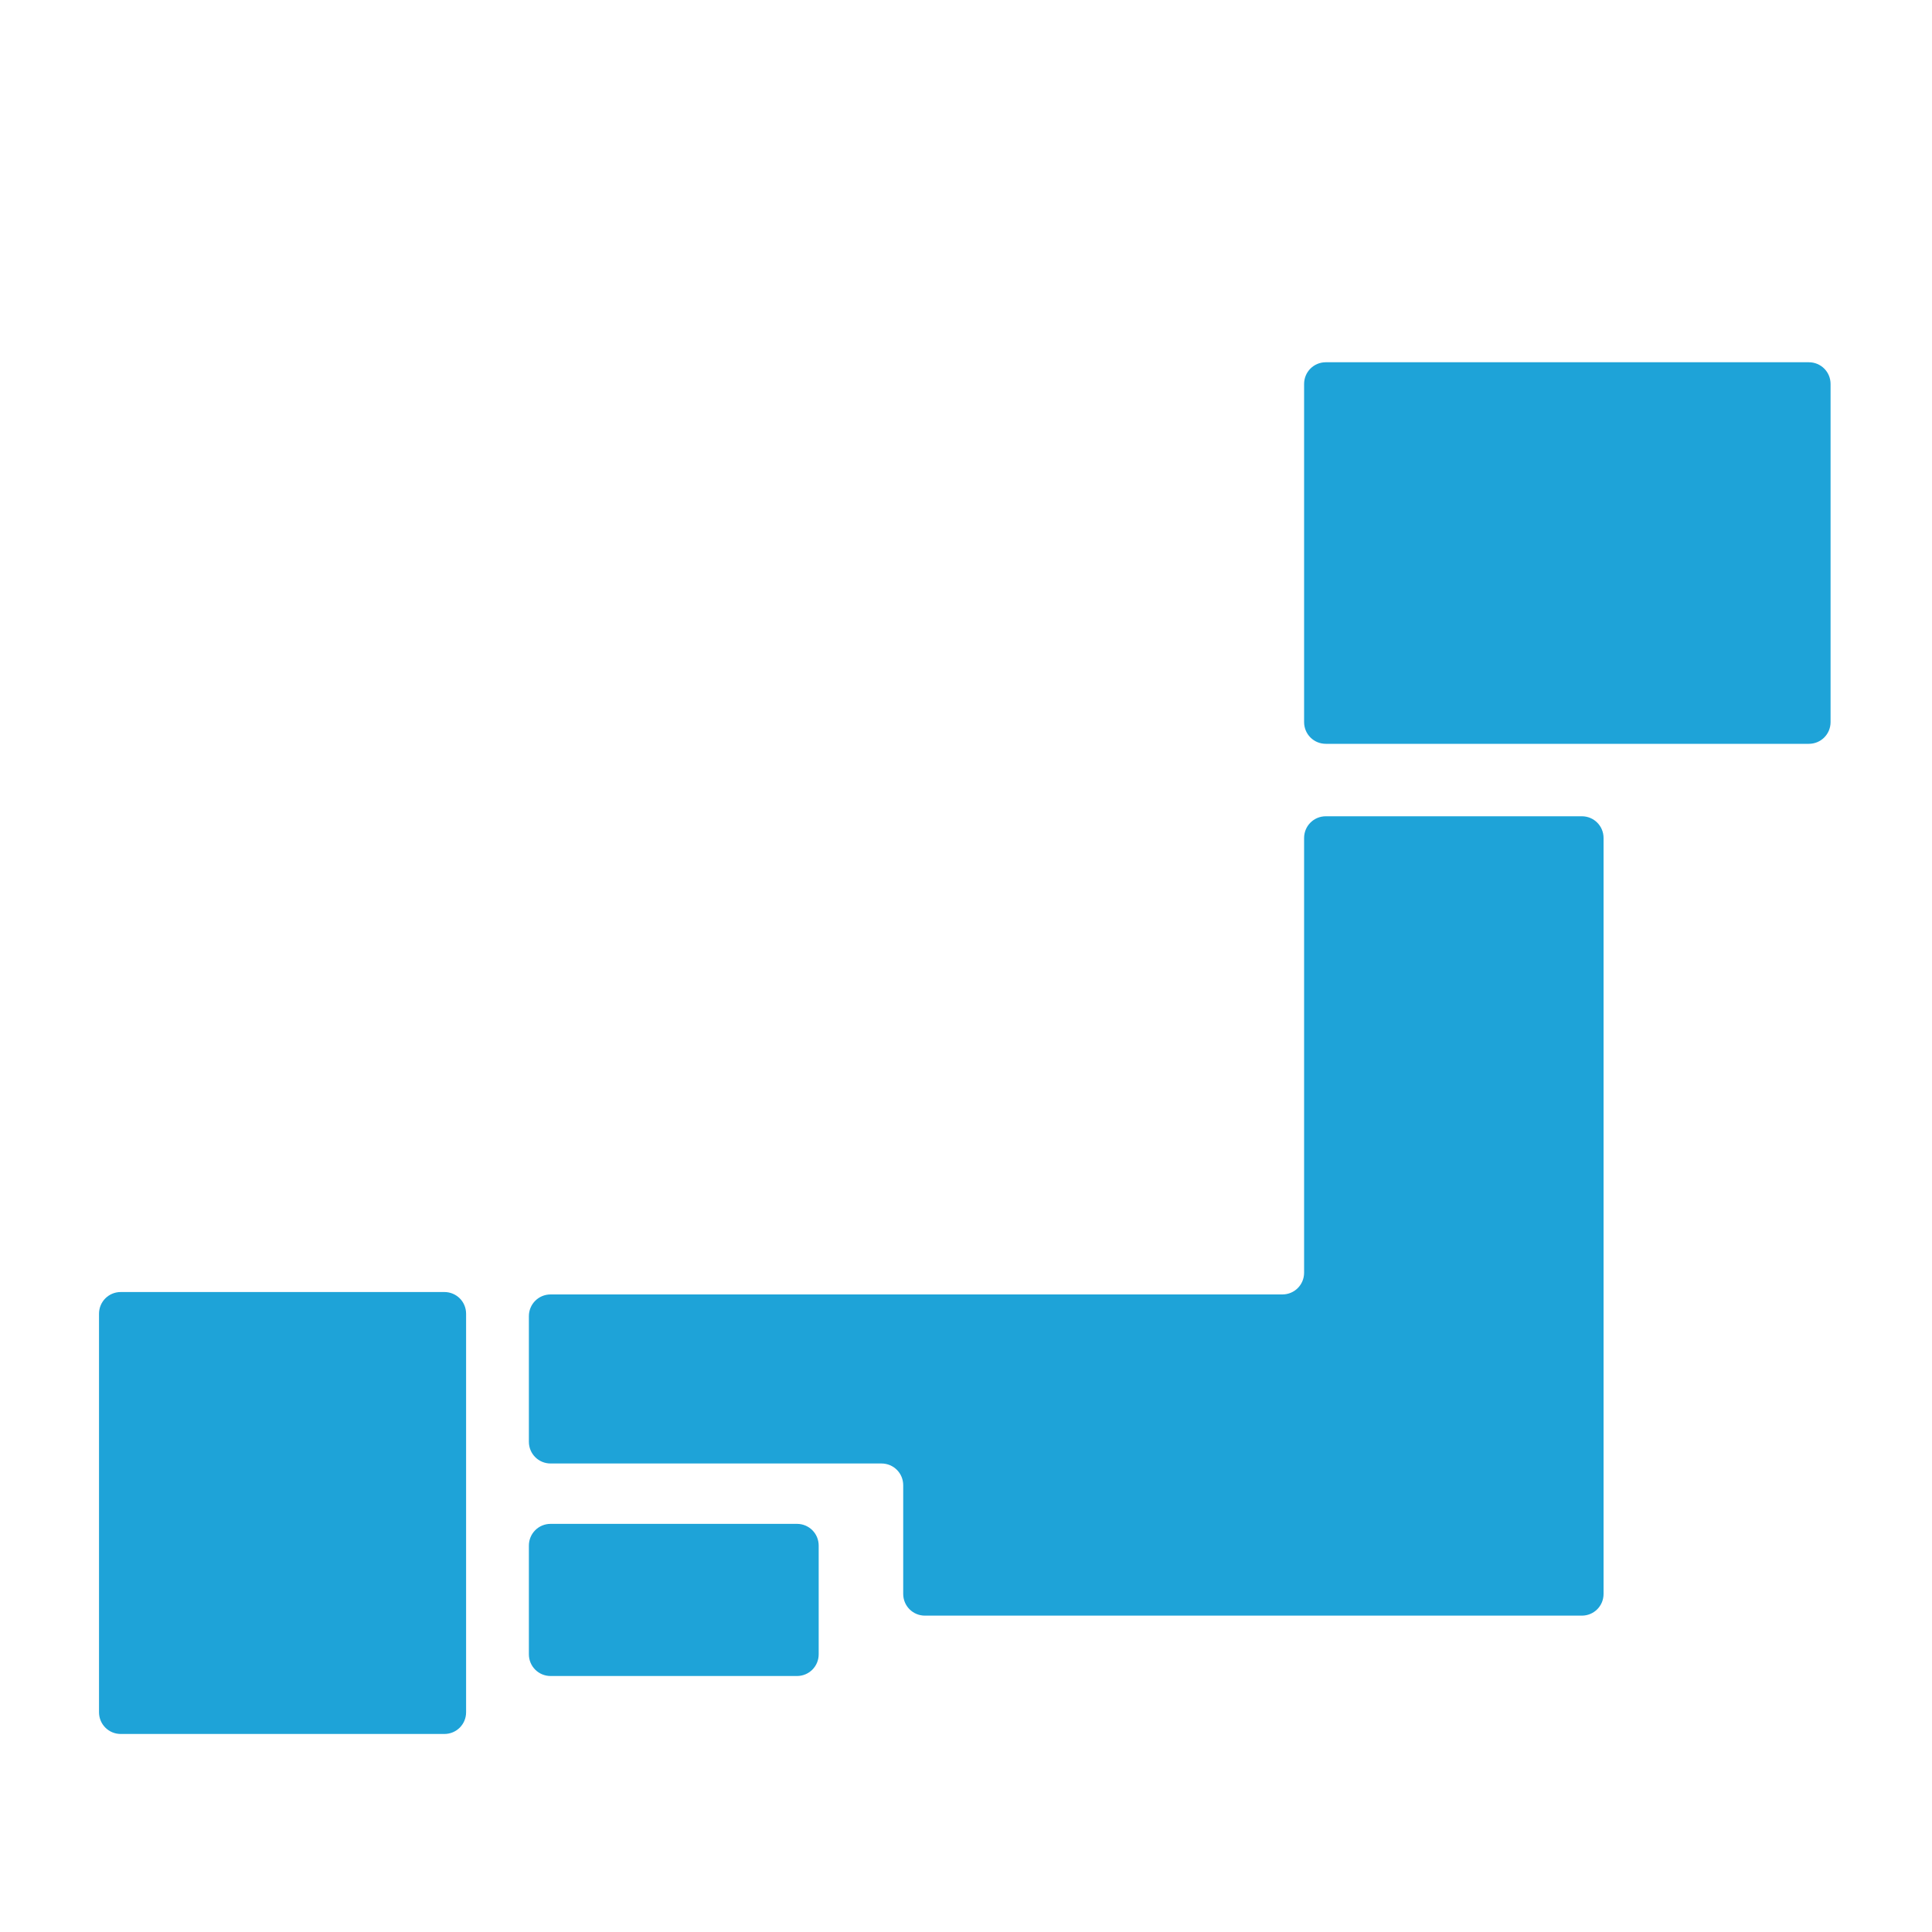
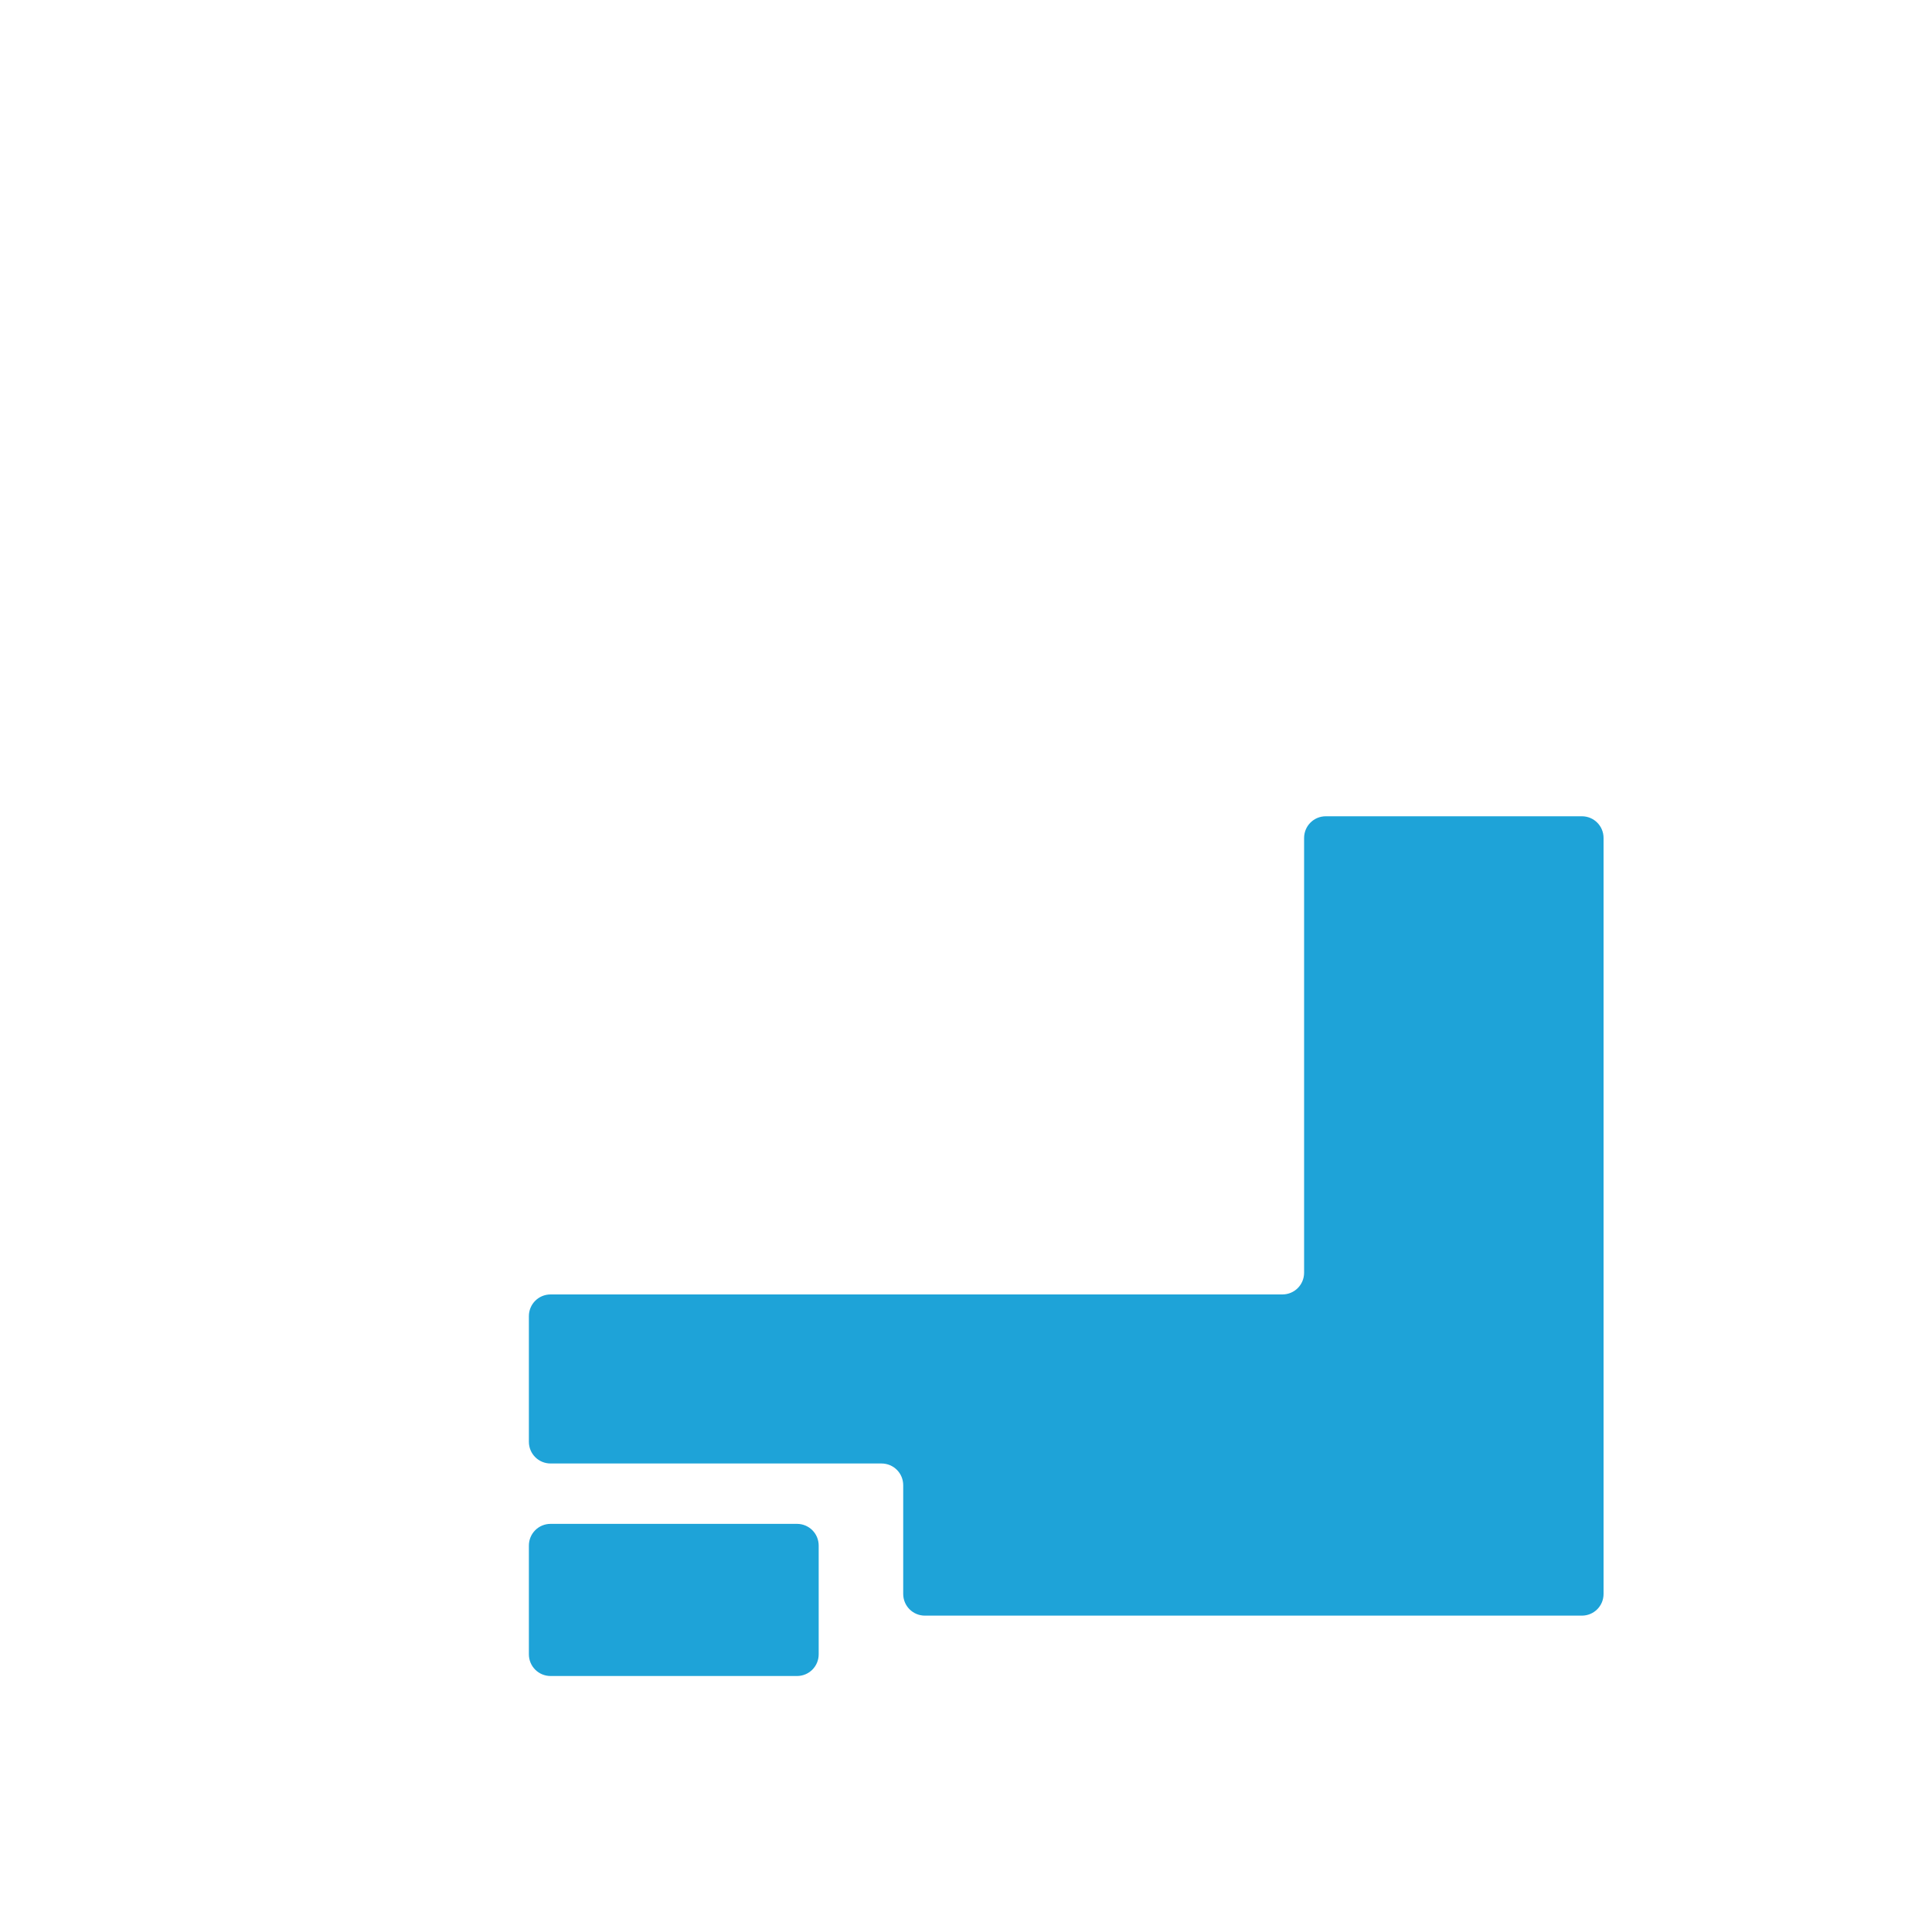
<svg xmlns="http://www.w3.org/2000/svg" xmlns:xlink="http://www.w3.org/1999/xlink" version="1.1" x="0px" y="0px" viewBox="0 0 80 80" style="enable-background:new 0 0 80 80;" xml:space="preserve">
  <style type="text/css">
	.st0{fill:#BBE5EE;}
	.st1{fill:none;stroke:#DCDCDC;stroke-width:0.5;}
	.st2{fill:#FFFFFF;}
	.st3{fill:none;stroke:#1EA3D8;stroke-width:4;stroke-linejoin:round;stroke-miterlimit:10;}
	.st4{fill:#656464;}
	.st5{clip-path:url(#SVGID_00000096022438194838585650000008356533611606639030_);}
	.st6{clip-path:url(#SVGID_00000119805520046118790280000002072337248646227334_);fill:#D3EDFB;}
	.st7{clip-path:url(#SVGID_00000119805520046118790280000002072337248646227334_);}
	.st8{fill:none;stroke:#FFFFFF;stroke-width:2.592;}
	.st9{fill:none;stroke:#FFFFFF;stroke-width:1.389;}
	.st10{fill:none;stroke:#FFFFFF;stroke-width:1.851;}
	.st11{fill:none;stroke:#FFFFFF;stroke-width:0.555;}
	.st12{fill:none;stroke:#FFFFFF;stroke-width:1.099;}
	.st13{fill:none;stroke:#FFFFFF;stroke-width:0.653;}
	.st14{opacity:0.3;}
	.st15{fill:#B2B39A;}
	.st16{fill:#036EB6;}
	.st17{fill:#D3EDFB;}
	.st18{fill:#D71E0F;}
	.st19{fill:#3EB6A4;}
	.st20{fill:#888888;}
	.st21{fill:#006CA9;}
	.st22{fill:none;stroke:#0070A7;stroke-width:0.412;}
	.st23{clip-path:url(#SVGID_00000034087695620632590360000007310442732586330798_);}
	.st24{fill:none;stroke:#E32113;}
	.st25{clip-path:url(#SVGID_00000085956137263590931770000017826724948639768248_);}
	.st26{fill:#D5D5D5;}
	.st27{fill:#77B1D7;}
	.st28{fill:#1EA3D8;}
	.st29{fill:#ED8C62;}
	.st30{fill:none;stroke:#FFFFFF;stroke-width:3;stroke-miterlimit:10;}
	.st31{fill:none;stroke:#FFFFFF;stroke-width:3;stroke-miterlimit:10;stroke-dasharray:3.992,3.992;}
	.st32{fill:none;stroke:#FFFFFF;stroke-width:3;stroke-miterlimit:10;stroke-dasharray:4;}
	.st33{clip-path:url(#SVGID_00000008849269506077026110000005910676035677712817_);}
	.st34{stroke:#FFFFFF;stroke-width:1.3;stroke-miterlimit:10;}
	.st35{fill:#77B1D7;stroke:#000000;stroke-width:2;stroke-linecap:round;stroke-linejoin:round;stroke-miterlimit:10;}
	.st36{fill:#FFFFFF;stroke:#000000;stroke-width:2;stroke-linecap:round;stroke-linejoin:round;stroke-miterlimit:10;}
	.st37{fill:#0079BC;}
	.st38{fill:#6A9CD2;}
	.st39{clip-path:url(#SVGID_00000164509757161486638330000008135748546109843385_);}
	.st40{fill:none;stroke:#000000;stroke-width:2;stroke-linecap:round;stroke-linejoin:round;stroke-miterlimit:10;}
	.st41{fill:#7D7D7D;}
	
		.st42{clip-path:url(#SVGID_00000033356803974177656300000001927209158712755337_);fill:none;stroke:#90BEDE;stroke-width:2.133;stroke-dasharray:1.93,0.804;}
	
		.st43{clip-path:url(#SVGID_00000033356803974177656300000001927209158712755337_);fill:none;stroke:#90BEDE;stroke-width:2.133;stroke-dasharray:1.762,1.762;}
	.st44{clip-path:url(#SVGID_00000033356803974177656300000001927209158712755337_);fill:none;stroke:#90BEDE;stroke-width:2.133;}
	.st45{clip-path:url(#SVGID_00000033356803974177656300000001927209158712755337_);fill:none;stroke:#90BEDE;stroke-width:3.997;}
	.st46{clip-path:url(#SVGID_00000033356803974177656300000001927209158712755337_);fill:none;stroke:#90BEDE;stroke-width:2.357;}
	.st47{clip-path:url(#SVGID_00000033356803974177656300000001927209158712755337_);fill:none;stroke:#90BEDE;stroke-width:3.683;}
	.st48{clip-path:url(#SVGID_00000033356803974177656300000001927209158712755337_);fill:none;stroke:#90BEDE;stroke-width:1.255;}
	.st49{clip-path:url(#SVGID_00000033356803974177656300000001927209158712755337_);fill:none;stroke:#90BEDE;stroke-width:5.428;}
	.st50{clip-path:url(#SVGID_00000033356803974177656300000001927209158712755337_);}
	.st51{fill:none;stroke:#90BEDE;stroke-width:0.969;}
	.st52{clip-path:url(#SVGID_00000033356803974177656300000001927209158712755337_);fill:none;stroke:#90BEDE;stroke-width:0.969;}
	.st53{clip-path:url(#SVGID_00000033356803974177656300000001927209158712755337_);fill:none;stroke:#90BEDE;stroke-width:6.01;}
	.st54{fill:none;stroke:#FFFFFF;}
	.st55{fill:#0086D0;}
	.st56{clip-path:url(#SVGID_00000136412843711546196890000012168375057763905203_);}
	.st57{fill:#EDEDEE;stroke:#00A1E5;stroke-width:1.1;stroke-linejoin:round;}
	.st58{fill:#FCDE7E;stroke:#00A1E5;stroke-width:1.1;stroke-linejoin:round;}
	.st59{fill:#BBE5EE;stroke:#00A1E5;stroke-width:1.1;stroke-linejoin:round;}
	.st60{fill:none;stroke:#00A1E5;stroke-width:1.1;stroke-linecap:round;stroke-linejoin:round;stroke-dasharray:3;}
	.st61{fill:none;stroke:#00A1E5;stroke-width:1.1;stroke-linecap:round;stroke-linejoin:round;}
	.st62{clip-path:url(#SVGID_00000044897608280325747940000013791437923271058088_);}
	.st63{fill:#DBDCDC;}
	.st64{fill:#036EB7;}
	.st65{fill:#3EB7A5;}
	.st66{fill-rule:evenodd;clip-rule:evenodd;fill:none;}
	.st67{fill:#A0CAEC;}
	.st68{fill:#006FA8;}
	.st69{fill:#0079C3;}
	.st70{fill:#DDF2F6;}
	.st71{fill:url(#SVGID_00000031916009092729089500000003265134780663895721_);}
	.st72{fill:url(#SVGID_00000139976610381694508840000001023658342497210541_);}
	.st73{fill:url(#SVGID_00000105391438537421760750000009538559848614812033_);}
	.st74{clip-path:url(#SVGID_00000157292821057948124320000013983215335135384220_);}
	
		.st75{clip-path:url(#SVGID_00000093146745920824461630000005707896644610043009_);fill:#FFFFFF;stroke:#000000;stroke-width:2;stroke-linecap:round;stroke-linejoin:round;stroke-miterlimit:10;}
	.st76{clip-path:url(#SVGID_00000093146745920824461630000005707896644610043009_);}
	.st77{clip-path:url(#SVGID_00000000189815797920198400000014877558673357822899_);}
	.st78{clip-path:url(#SVGID_00000170251588436805660150000013437364987488426632_);}
	.st79{clip-path:url(#SVGID_00000114764602967561266290000005452529354854460554_);}
</style>
  <g id="レイヤー_2">
</g>
  <g id="レイヤー_1">
    <g>
      <g>
-         <path class="st28" d="M75.8,29.9c0,0.5-0.4,0.9-0.9,0.9h-20c-0.5,0-0.9-0.4-0.9-0.9v-14c0-0.5,0.4-0.9,0.9-0.9h20     c0.5,0,0.9,0.4,0.9,0.9V29.9z" />
-       </g>
+         </g>
      <g>
        <path class="st28" d="M54.9,33.8c-0.5,0-0.9,0.4-0.9,0.9v18c0,0.5-0.4,0.9-0.9,0.9H38.2c-0.5,0-1.3,0-1.8,0H22.8     c-0.5,0-0.9,0.4-0.9,0.9v5.2c0,0.5,0.4,0.9,0.9,0.9h13.7c0.5,0,0.9,0.4,0.9,0.9v4.5c0,0.5,0.4,0.9,0.9,0.9h27.2     c0.5,0,0.9-0.4,0.9-0.9v-4.7c0-0.5,0-1.3,0-1.8v-5c0-0.5,0-1.3,0-1.8v-18c0-0.5-0.4-0.9-0.9-0.9H54.9z" />
      </g>
      <g>
-         <path class="st28" d="M19.3,70.9c0,0.5-0.4,0.9-0.9,0.9H5c-0.5,0-0.9-0.4-0.9-0.9V54.4c0-0.5,0.4-0.9,0.9-0.9h13.4     c0.5,0,0.9,0.4,0.9,0.9V70.9z" />
-       </g>
+         </g>
      <g>
        <path class="st28" d="M33.9,68.5c0,0.5-0.4,0.9-0.9,0.9H22.8c-0.5,0-0.9-0.4-0.9-0.9V64c0-0.5,0.4-0.9,0.9-0.9H33     c0.5,0,0.9,0.4,0.9,0.9V68.5z" />
      </g>
    </g>
    <g>
      <defs>
        <rect id="SVGID_00000148632556341935072300000016402699251712866697_" x="-37.4" y="-690.3" width="392.9" height="366.1" />
      </defs>
      <clipPath id="SVGID_00000124119570596215494880000010728745086502444969_">
        <use xlink:href="#SVGID_00000148632556341935072300000016402699251712866697_" style="overflow:visible;" />
      </clipPath>
      <g style="clip-path:url(#SVGID_00000124119570596215494880000010728745086502444969_);">
        <g>
          <defs>
-             <rect id="SVGID_00000134944787267651503460000005557258394013940110_" x="134.9" y="-640.6" width="145.2" height="268.4" />
-           </defs>
+             </defs>
          <clipPath id="SVGID_00000016038453865499324710000009391925711158744226_">
            <use xlink:href="#SVGID_00000134944787267651503460000005557258394013940110_" style="overflow:visible;" />
          </clipPath>
          <path style="clip-path:url(#SVGID_00000016038453865499324710000009391925711158744226_);fill:none;stroke:#90BEDE;stroke-width:5.428;" d="      M251.3,35.1L236.7-128l-5.4-25.8l-17.6-36.6l-36.4-37.3l-33.9-52.1c-6.2-9.5-12.8-17.8-20.5-25.9c-7.4-7.7-13-16.4-16.9-26.5      l-21.3-48.6l-26-72.9l-7.4-5.8l-12.6-39.9l28.7-61l13.5-58.9l-2-21.6c-0.6-6.7,0.3-13.1,2.7-19.3l40.8-105" />
        </g>
      </g>
    </g>
  </g>
</svg>